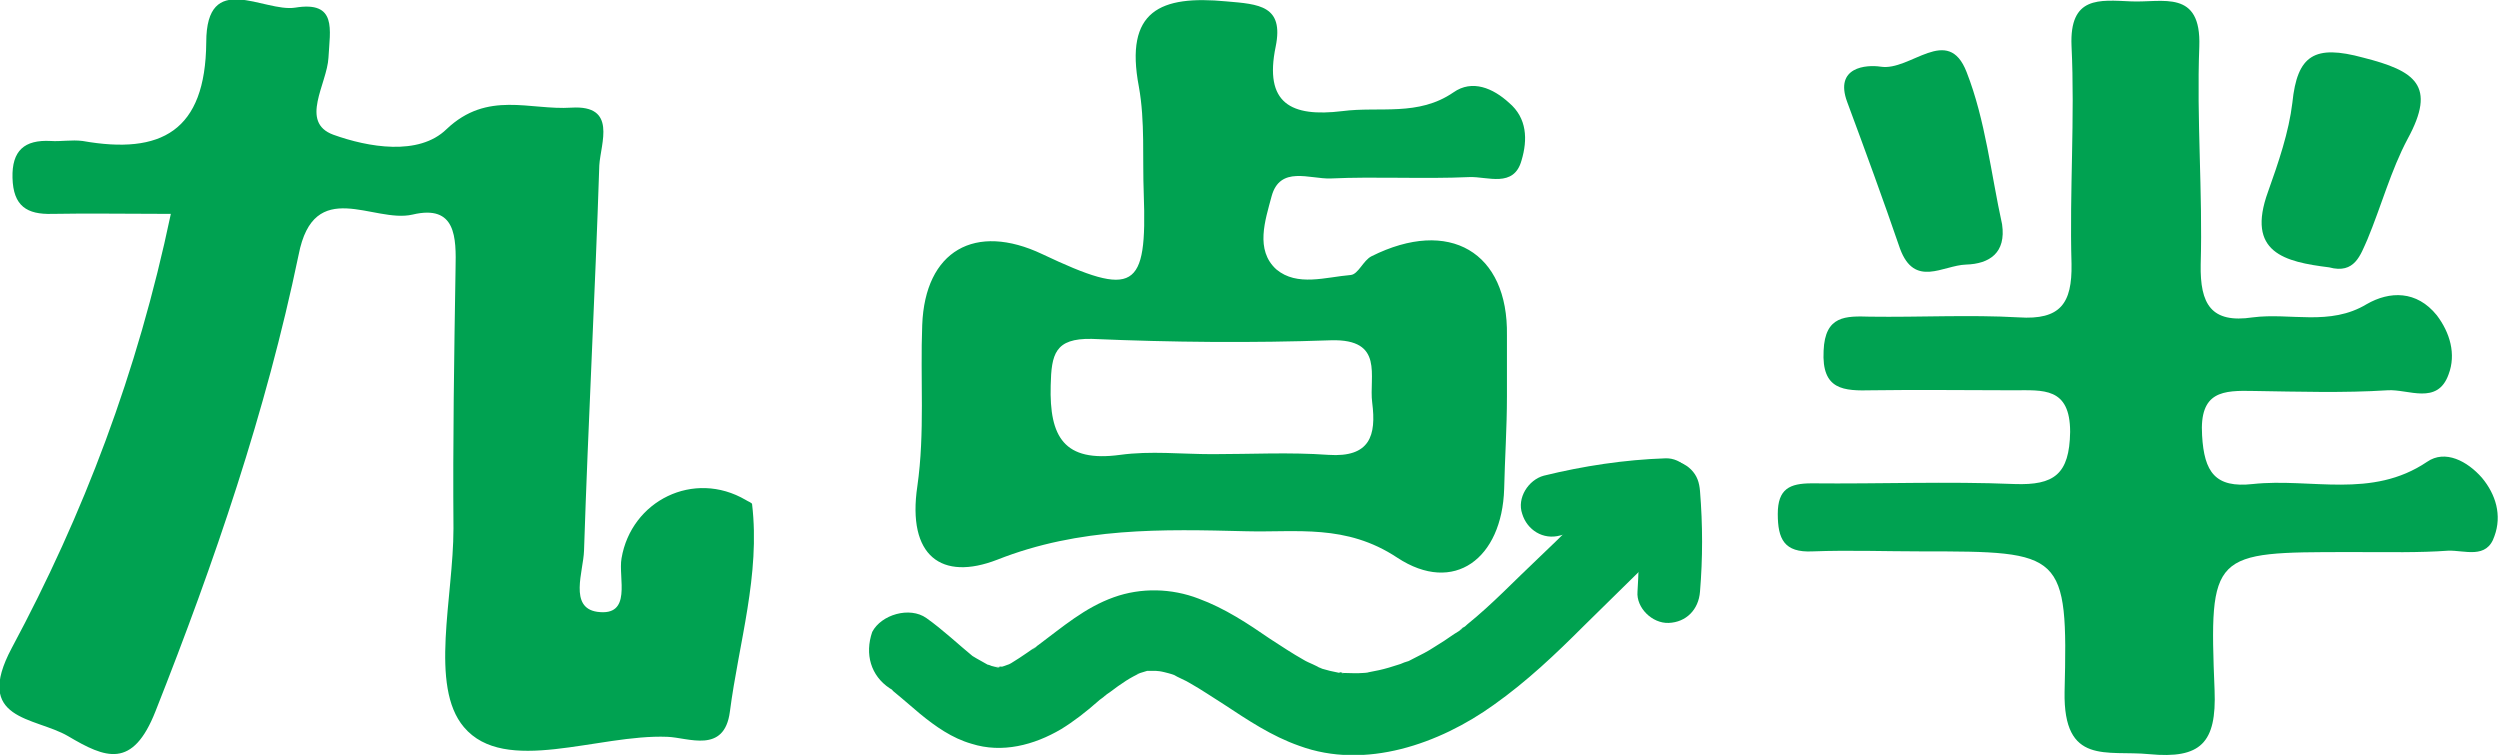
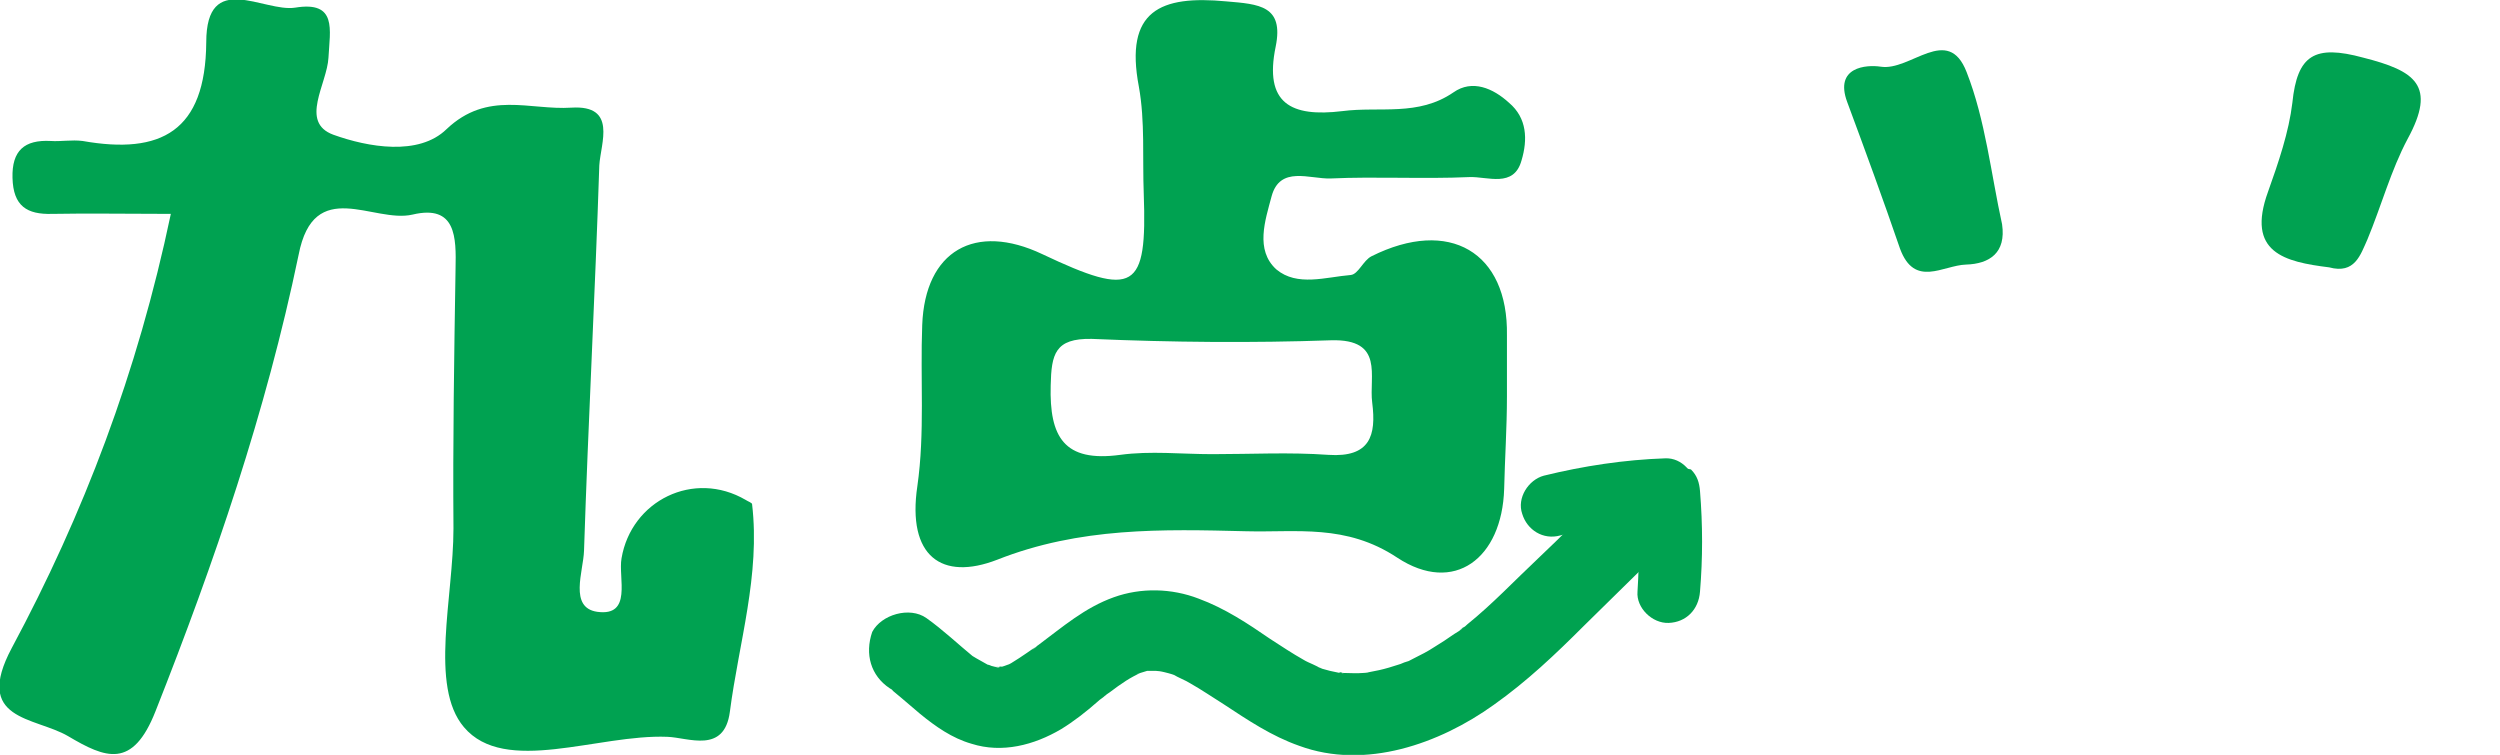
<svg xmlns="http://www.w3.org/2000/svg" version="1.1" id="Layer_1" x="0px" y="0px" viewBox="0 0 360 108.7" width="360px" height="108.7px" style="enable-background:new 0 0 360 108.7;">
  <style type="text/css">
	.st0{fill:#00A251;}
	.st1{fill:#00A250;}
</style>
  <path class="st0" d="M24.6,30.8c-6.6,0-11.8-0.1-17.1,0c-3.6,0.1-5.6-1.1-5.7-5.2c-0.1-3.9,1.7-5.5,5.5-5.3c1.5,0.1,3-0.2,4.6,0  c11.3,2,17.7-1.4,17.8-14.2c0-10.5,8.3-4.3,12.8-5c6.1-1,5,3.2,4.8,7.2c-0.2,3.8-4.2,9.3,0.7,11.1c5,1.8,12.3,3.1,16.3-0.8  c5.9-5.6,12-2.7,18-3.1c6.6-0.4,4.2,5.1,4,8.3c-0.6,18.5-1.6,37-2.2,55.5c-0.1,3-2.2,8.2,1.9,8.8c5.1,0.7,3-4.9,3.5-7.7  c1.4-8.3,10.4-12.8,17.9-8.4c0.3,0.2,0.9,0.4,0.9,0.6c1.2,10.2-1.9,19.9-3.2,29.9c-0.8,6.1-6,3.7-9,3.6c-10-0.4-23.4,5.6-29.3-1.4  c-5-5.9-1.5-18.7-1.5-28.6c-0.1-12.5,0.1-24.9,0.3-37.4c0.1-4.5,0.1-9.3-6.2-7.8c-5.6,1.3-14.2-5.6-16.4,5.8  c-4.7,22.6-12.1,44.2-20.6,65.7c-3.3,8.4-7.2,6.8-12.6,3.6c-4.8-2.8-13.7-2.2-8.1-12.7C12,74.1,19.8,53.7,24.6,30.8z" />
-   <path class="st0" d="M339.4,79.5c-0.4,0-0.7,0-1.1,0c-19.8,0-20.2,0-19.4,19.9c0.3,7.6-2,9.9-9.4,9.2c-6.1-0.6-12.4,1.7-12.2-9  c0.5-20.1-0.2-20.2-20.5-20.2c-5.3,0-10.5-0.2-15.8,0c-4.1,0.2-5-1.8-5-5.4c0-3.6,1.7-4.4,4.9-4.4c9.8,0.1,19.5-0.3,29.2,0.1  c5.7,0.2,7.9-1.4,8-7.5c0-6.5-3.9-6-8.2-6c-6.7,0-13.6-0.1-20.3,0c-4.1,0.1-7.3,0-7-5.7c0.2-5.1,3.2-5,6.7-4.9  c7.1,0.1,14.3-0.3,21.4,0.1c6,0.4,7.7-2,7.6-7.7c-0.3-10.5,0.5-21,0-31.4c-0.3-7.2,4-6.6,8.6-6.4c4.5,0.2,10.1-1.8,9.8,6.5  c-0.4,10.5,0.5,20.9,0.2,31.4c-0.1,5.7,1.5,8.5,7.5,7.6c5.4-0.7,11.1,1.3,16.4-1.9c3.3-1.9,7.2-2,10.1,1.6c1.9,2.5,2.8,5.6,1.7,8.5  c-1.6,4.5-5.8,2.1-8.8,2.3c-6.3,0.4-12.7,0.2-19.2,0.1c-4.5-0.1-7.9,0-7.5,6.4c0.3,5.3,1.9,7.6,7.3,7c8.4-0.9,17.1,2.2,25.1-3.2  c2.6-1.8,5.8-0.1,7.9,2.3c2,2.4,2.9,5.4,1.8,8.4c-1.1,3.4-4.3,2-6.7,2.1C348.4,79.6,343.9,79.5,339.4,79.5z" />
  <path class="st0" d="M288.3,32.3c0.6,4.1-1.8,5.7-5.2,5.8c-3.3,0.1-7.4,3.4-9.5-2.3c-2.4-7-5-14.1-7.6-21.1  c-1.9-5.1,2.8-5.4,4.8-5.1c4.3,0.7,9.7-6.2,12.4,0.8C285.9,17.3,286.7,25,288.3,32.3z" />
  <path class="st0" d="M335.4,38.5c-6.4-0.8-12-2.1-8.8-10.9c1.5-4.2,3-8.6,3.5-12.8c0.7-6.9,3.2-8.4,10.2-6.5  c7.5,1.9,10.6,4,6.4,11.7c-2.4,4.5-3.8,9.7-5.8,14.5C339.9,36.7,339.1,39.5,335.4,38.5z" />
  <path class="st0" d="M217.3,14.8c-2.3-2.1-5.3-3.4-8-1.5c-5.1,3.5-10.6,2-16,2.7c-7.4,0.9-11.3-1.1-9.6-9.3c1.2-5.9-2.4-6.1-7.1-6.5  c-9.5-0.9-14.7,1.3-12.6,12.3c0.9,5,0.5,10.3,0.7,15.4c0.5,13.9-1.3,15-14.6,8.7c-9.7-4.6-16.9-0.5-17.3,10.2  c-0.3,7.7,0.4,15.5-0.7,23.2c-1.5,10.1,3.5,13.7,11.5,10.6c11.9-4.7,23.8-4.4,35.8-4.1c7.3,0.2,14.4-1.1,21.8,3.8  c8.2,5.4,15.1,0.1,15.4-9.9c0.1-4.4,0.4-8.8,0.4-13.3c0.1,0-0.1,0,0,0c0-2.9,0-5.9,0-8.8c0.2-12-8.3-17-19.5-11.4  c-1.2,0.6-1.9,2.6-3,2.7c-3.6,0.3-7.7,1.7-10.7-0.8c-3.1-2.8-1.6-7.1-0.7-10.5c1.2-4.5,5.5-2.5,8.5-2.6c6.6-0.3,13.3,0.1,20-0.2  c2.6-0.1,6.4,1.6,7.5-2.4C220,20.1,219.9,17,217.3,14.8z M191.7,49c7.7-0.2,5.4,5.2,5.9,9c0.6,4.7-0.3,7.9-6.3,7.5  c-5.6-0.4-11.1-0.1-16.7-0.1c-4.5,0-8.9-0.5-13.3,0.1c-8.1,1.1-10.2-2.6-10-10c0.1-4.5,0.6-6.8,5.9-6.7  C168.8,49.3,180.3,49.4,191.7,49z" />
  <g>
    <g>
      <path class="st1" d="M128.1,99.1c0.2,0.1,0.5,0.3,0.7,0.5c-0.8-0.8-0.4-0.3-0.2-0.1c0.4,0.3,0.8,0.7,1.2,1    c0.9,0.8,1.8,1.5,2.7,2.3c2.2,1.8,4.6,3.5,7.4,4.3c4.4,1.4,9,0.2,12.9-2.1c1.8-1.1,3.6-2.5,5.3-4c0.3-0.3,0.7-0.5,1-0.8    c0.2-0.1,0.3-0.3,0.5-0.4c0.7-0.6-0.3,0.2-0.4,0.3c0.8-0.5,1.6-1.2,2.4-1.7c0.7-0.5,1.4-0.9,2.2-1.3c0.2-0.1,0.4-0.2,0.6-0.3    c-0.1,0.1-1.3,0.5-0.5,0.2c0.4-0.1,0.9-0.3,1.3-0.4c0.2,0,0.4-0.1,0.6-0.1c0.7-0.2-1.3,0.1-0.6,0.1c0.4,0,0.8,0,1.2,0    c0.2,0,1.7,0.2,0.6,0c-1.1-0.1,0.4,0.1,0.7,0.2c0.4,0.1,0.8,0.2,1.1,0.3c0.2,0.1,0.4,0.1,0.6,0.2c0.8,0.3-0.4-0.2-0.5-0.2    c0.8,0.5,1.7,0.8,2.5,1.3c1.6,0.9,3.2,2,4.8,3c3.5,2.3,6.9,4.6,10.9,6c9.5,3.5,20.2-0.3,28-5.9c4.8-3.4,8.9-7.3,13-11.4    c3.9-3.8,7.6-7.5,11.5-11.3c2.1-2.1,2.2-6,0-8.1c-2.3-2.1-5.8-2.2-8.1,0c-3.4,3.2-6.6,6.5-10,9.7c-3.4,3.2-6.6,6.6-10.2,9.5    c-0.2,0.2-0.4,0.4-0.7,0.5c-0.9,0.7,0.1,0,0.1-0.1c-0.2,0.4-1,0.8-1.3,1c-1,0.7-1.9,1.3-2.9,1.9c-0.9,0.6-1.9,1.1-2.9,1.6    c-0.4,0.2-0.9,0.5-1.3,0.6c0.9-0.1,0.7-0.3,0.2-0.1c-0.4,0.1-0.7,0.3-1.1,0.4c-0.9,0.3-1.9,0.6-2.8,0.8c-0.5,0.1-1,0.2-1.5,0.3    c-0.8,0.2,1.1-0.1,0.3,0c-0.3,0-0.7,0.1-1,0.1c-1.1,0.1-2.1,0-3.2,0c-0.7,0-0.2-0.3,0.3,0.1c-0.1-0.1-0.6-0.1-0.6-0.1    c-0.5-0.1-0.9-0.2-1.4-0.3c-0.4-0.1-0.7-0.2-1.1-0.3c-0.2-0.1-0.4-0.2-0.6-0.2c-0.9-0.3,0.4,0.1,0.4,0.2c-0.6-0.5-1.7-0.8-2.5-1.3    c-1.6-0.9-3.1-1.9-4.8-3c-3.2-2.2-6.5-4.4-10.3-5.8c-3.9-1.5-8.3-1.6-12.2-0.2c-4.2,1.5-7.4,4.3-10.9,6.9    c-0.2,0.1-0.3,0.3-0.5,0.4c-0.7,0.6-0.1,0,0.2-0.2c-0.4,0.3-0.9,0.6-1.3,0.9c-0.7,0.5-1.5,1-2.3,1.5c-0.2,0.1-0.4,0.2-0.5,0.3    c-0.8,0.4,1.1-0.3,0.4-0.2c-0.4,0.1-0.8,0.3-1.2,0.4c-0.2,0-0.4,0.1-0.5,0.1c-0.9,0.2,1.2-0.1,0.5-0.1c-0.4,0-0.9-0.1-1.3,0    c1.1-0.2,1.2,0.2,0.6,0.1c-0.3-0.1-0.5-0.1-0.8-0.2c-0.2-0.1-0.5-0.2-0.7-0.2c-0.7-0.2,1,0.5,0.1,0c-0.5-0.3-1.1-0.6-1.6-0.9    c-0.2-0.1-0.3-0.2-0.5-0.3c-0.6-0.4,0.9,0.7,0.1,0.1c-2.2-1.8-4.4-3.9-6.8-5.6c-2.4-1.7-6.5-0.5-7.8,2    C124.5,94.2,125.4,97.3,128.1,99.1L128.1,99.1z" />
    </g>
  </g>
  <g>
    <g>
      <path class="st1" d="M239.8,66c-5.9,0.2-11.8,1.1-17.5,2.5c-2.2,0.6-3.9,3.2-3.1,5.5c0.7,2.3,3,3.8,5.5,3.1    c2.6-0.7,5.3-1.2,7.9-1.6c0.3,0,0.6-0.1,0.9-0.1c-1.2,0.2-0.2,0,0,0c0.7-0.1,1.4-0.2,2.1-0.2c1.3-0.1,2.6-0.2,4.1-0.3    c2.3-0.1,4.6-1.9,4.5-4.5C244.1,68.1,242.2,65.9,239.8,66L239.8,66z" />
    </g>
  </g>
  <g>
    <g>
-       <path class="st1" d="M235.8,70.7c0.3,4.8,0.3,9.6,0,14.5c-0.2,2.3,2.1,4.6,4.5,4.5c2.5-0.1,4.3-1.9,4.5-4.5    c0.4-4.8,0.4-9.6,0-14.5c-0.1-1.2-0.4-2.2-1.3-3.1c-0.8-0.8-2-1.3-3.1-1.3C238,66.3,235.7,68.1,235.8,70.7L235.8,70.7z" />
+       <path class="st1" d="M235.8,70.7c0.3,4.8,0.3,9.6,0,14.5c-0.2,2.3,2.1,4.6,4.5,4.5c2.5-0.1,4.3-1.9,4.5-4.5    c0.4-4.8,0.4-9.6,0-14.5c-0.1-1.2-0.4-2.2-1.3-3.1C238,66.3,235.7,68.1,235.8,70.7L235.8,70.7z" />
    </g>
  </g>
</svg>